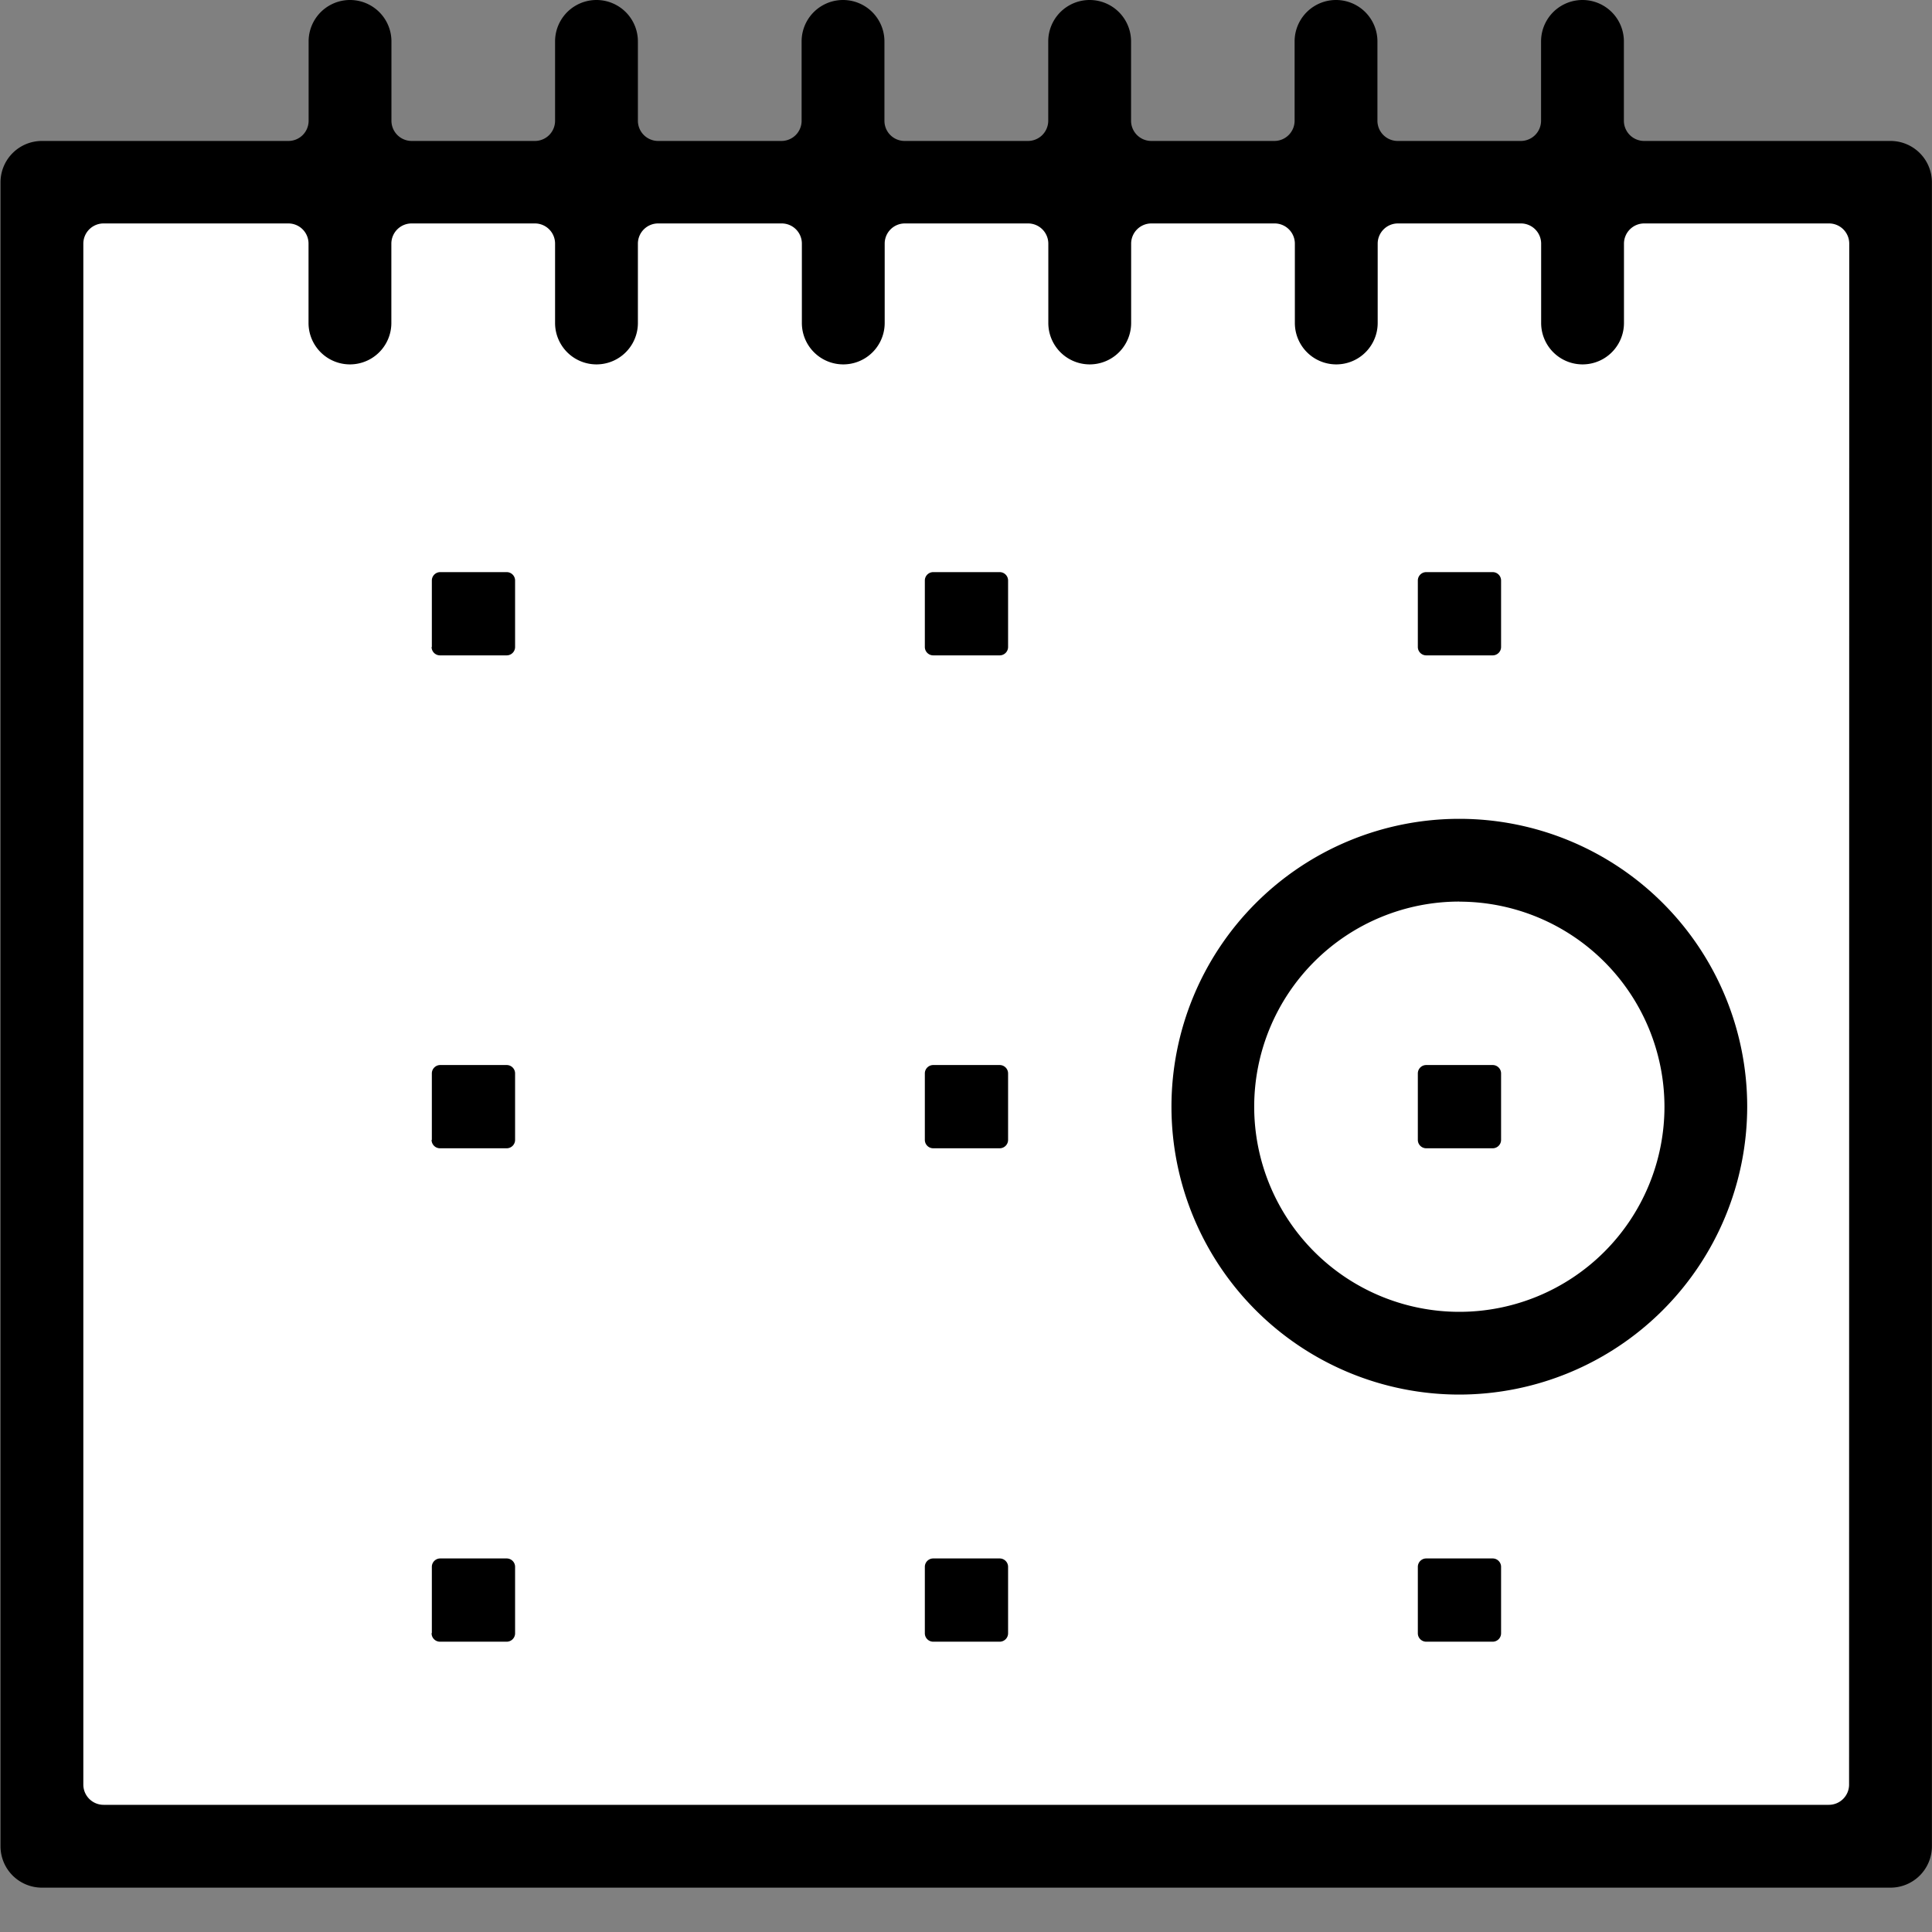
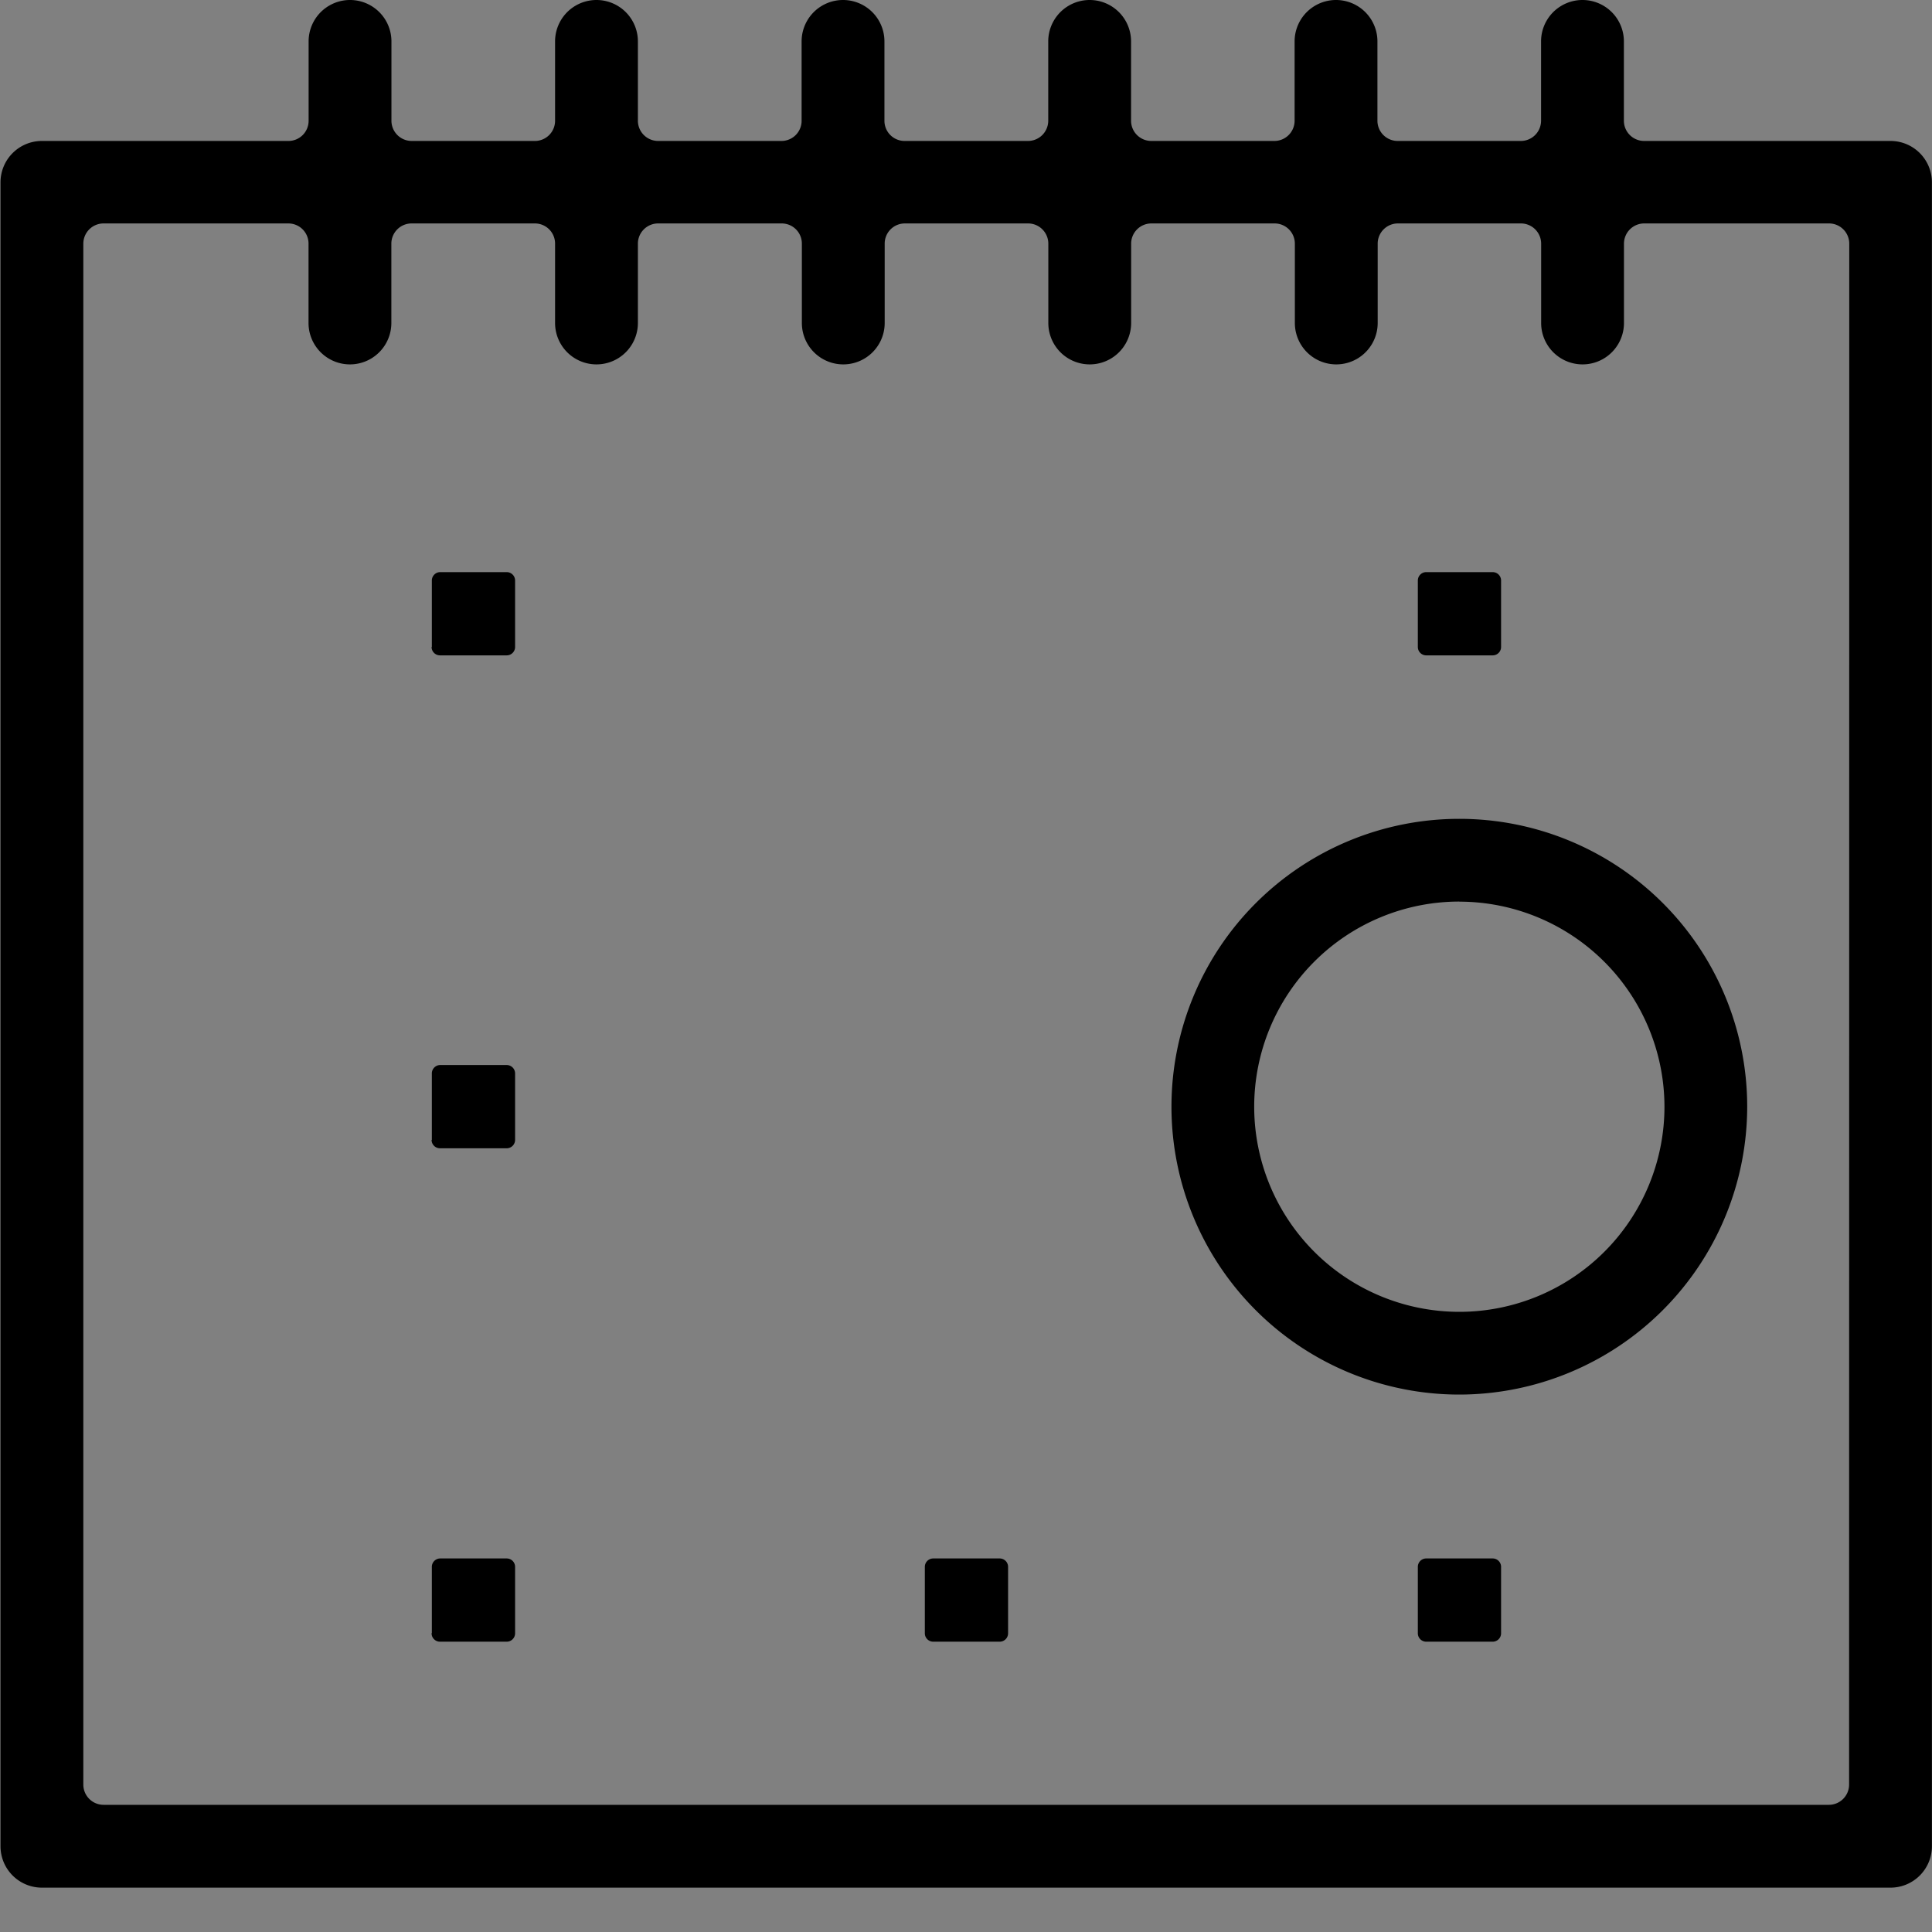
<svg xmlns="http://www.w3.org/2000/svg" width="23" height="23" viewBox="0 0 23 23">
  <rect x="0" y="0" width="23" height="23" fill="#808080" stroke="none" />
  <defs>
    <clipPath id="clip-path">
      <rect id="사각형_18389" data-name="사각형 18389" width="23" height="23" transform="translate(-0.006)" />
    </clipPath>
  </defs>
  <g id="그룹_14847" data-name="그룹 14847" transform="translate(-1062.994 -805)">
    <rect id="사각형_18373" data-name="사각형 18373" width="23" height="23" transform="translate(1062.994 805)" fill="none" />
    <g id="그룹_14371" data-name="그룹 14371" transform="translate(1063 805)">
-       <rect id="사각형_18388" data-name="사각형 18388" width="21.231" height="19.63" transform="translate(0.778 2.367)" fill="#fff" />
      <g id="그룹_14370" data-name="그룹 14370">
        <g id="그룹_14369" data-name="그룹 14369" clip-path="url(#clip-path)">
          <path id="패스_153" data-name="패스 153" d="M22.5,1.678H19.567a.241.241,0,0,1-.241-.24V.493a.493.493,0,0,0-.986,0v.945a.241.241,0,0,1-.241.24H16.633a.241.241,0,0,1-.241-.24V.493a.493.493,0,1,0-.986,0v.945a.241.241,0,0,1-.241.24H13.7a.241.241,0,0,1-.241-.24V.493a.493.493,0,1,0-.986,0v.945a.241.241,0,0,1-.241.24H10.763a.24.24,0,0,1-.24-.24V.493a.493.493,0,0,0-.986,0v.945a.24.24,0,0,1-.24.24H7.829a.241.241,0,0,1-.241-.24V.493a.493.493,0,0,0-.986,0v.945a.24.24,0,0,1-.24.24H4.895a.241.241,0,0,1-.241-.24V.493a.493.493,0,1,0-.986,0v.945a.24.24,0,0,1-.24.24H.493A.493.493,0,0,0,0,2.171V21.979a.493.493,0,0,0,.493.493H22.5a.493.493,0,0,0,.493-.493V2.171a.493.493,0,0,0-.493-.493m-.493,19.567a.241.241,0,0,1-.241.241H1.227a.241.241,0,0,1-.241-.241V2.9a.241.241,0,0,1,.241-.24h2.2a.24.24,0,0,1,.24.24v.945a.493.493,0,1,0,.986,0V2.9a.241.241,0,0,1,.241-.24H6.362a.24.24,0,0,1,.24.24v.945a.493.493,0,0,0,.986,0V2.9a.241.241,0,0,1,.241-.24H9.3a.24.24,0,0,1,.24.24v.945a.493.493,0,0,0,.986,0V2.9a.24.24,0,0,1,.24-.24h1.467a.241.241,0,0,1,.241.24v.945a.493.493,0,1,0,.986,0V2.9a.241.241,0,0,1,.241-.24h1.467a.241.241,0,0,1,.241.24v.945a.493.493,0,1,0,.986,0V2.9a.241.241,0,0,1,.241-.24H18.1a.241.241,0,0,1,.241.24v.945a.493.493,0,0,0,.986,0V2.9a.241.241,0,0,1,.241-.24h2.2a.241.241,0,0,1,.241.24Z" />
          <path id="패스_154" data-name="패스 154" d="M9.826,13.926v-.791a.1.1,0,0,1,.1-.1h.791a.1.1,0,0,1,.1.1v.791a.1.1,0,0,1-.1.1H9.923a.1.1,0,0,1-.1-.1" transform="translate(-4.691 -6.224)" />
-           <path id="패스_155" data-name="패스 155" d="M21.057,13.926v-.791a.1.1,0,0,1,.1-.1h.791a.1.1,0,0,1,.1.1v.791a.1.1,0,0,1-.1.1h-.791a.1.1,0,0,1-.1-.1" transform="translate(-10.053 -6.224)" />
          <path id="패스_156" data-name="패스 156" d="M32.287,13.926v-.791a.1.1,0,0,1,.1-.1h.791a.1.1,0,0,1,.1.1v.791a.1.1,0,0,1-.1.1h-.791a.1.1,0,0,1-.1-.1" transform="translate(-15.414 -6.224)" />
          <path id="패스_157" data-name="패스 157" d="M9.826,25.156v-.791a.1.1,0,0,1,.1-.1h.791a.1.1,0,0,1,.1.1v.791a.1.1,0,0,1-.1.1H9.923a.1.1,0,0,1-.1-.1" transform="translate(-4.691 -11.586)" />
-           <path id="패스_158" data-name="패스 158" d="M21.057,25.156v-.791a.1.1,0,0,1,.1-.1h.791a.1.1,0,0,1,.1.1v.791a.1.1,0,0,1-.1.1h-.791a.1.1,0,0,1-.1-.1" transform="translate(-10.053 -11.586)" />
-           <path id="패스_159" data-name="패스 159" d="M32.287,25.156v-.791a.1.1,0,0,1,.1-.1h.791a.1.1,0,0,1,.1.1v.791a.1.1,0,0,1-.1.1h-.791a.1.1,0,0,1-.1-.1" transform="translate(-15.414 -11.586)" />
          <path id="패스_160" data-name="패스 160" d="M9.826,36.387V35.6a.1.1,0,0,1,.1-.1h.791a.1.1,0,0,1,.1.1v.791a.1.1,0,0,1-.1.1H9.923a.1.1,0,0,1-.1-.1" transform="translate(-4.691 -16.947)" />
          <path id="패스_161" data-name="패스 161" d="M21.057,36.387V35.6a.1.1,0,0,1,.1-.1h.791a.1.1,0,0,1,.1.1v.791a.1.1,0,0,1-.1.1h-.791a.1.1,0,0,1-.1-.1" transform="translate(-10.053 -16.947)" />
          <path id="패스_162" data-name="패스 162" d="M32.287,36.387V35.6a.1.1,0,0,1,.1-.1h.791a.1.1,0,0,1,.1.1v.791a.1.1,0,0,1-.1.1h-.791a.1.1,0,0,1-.1-.1" transform="translate(-15.414 -16.947)" />
          <path id="패스_163" data-name="패스 163" d="M30.1,25.507a3.427,3.427,0,1,1,3.427-3.427A3.431,3.431,0,0,1,30.1,25.507m0-5.869a2.442,2.442,0,1,0,2.442,2.442A2.444,2.444,0,0,0,30.1,19.639" transform="translate(-12.733 -8.905)" />
        </g>
      </g>
    </g>
  </g>
</svg>